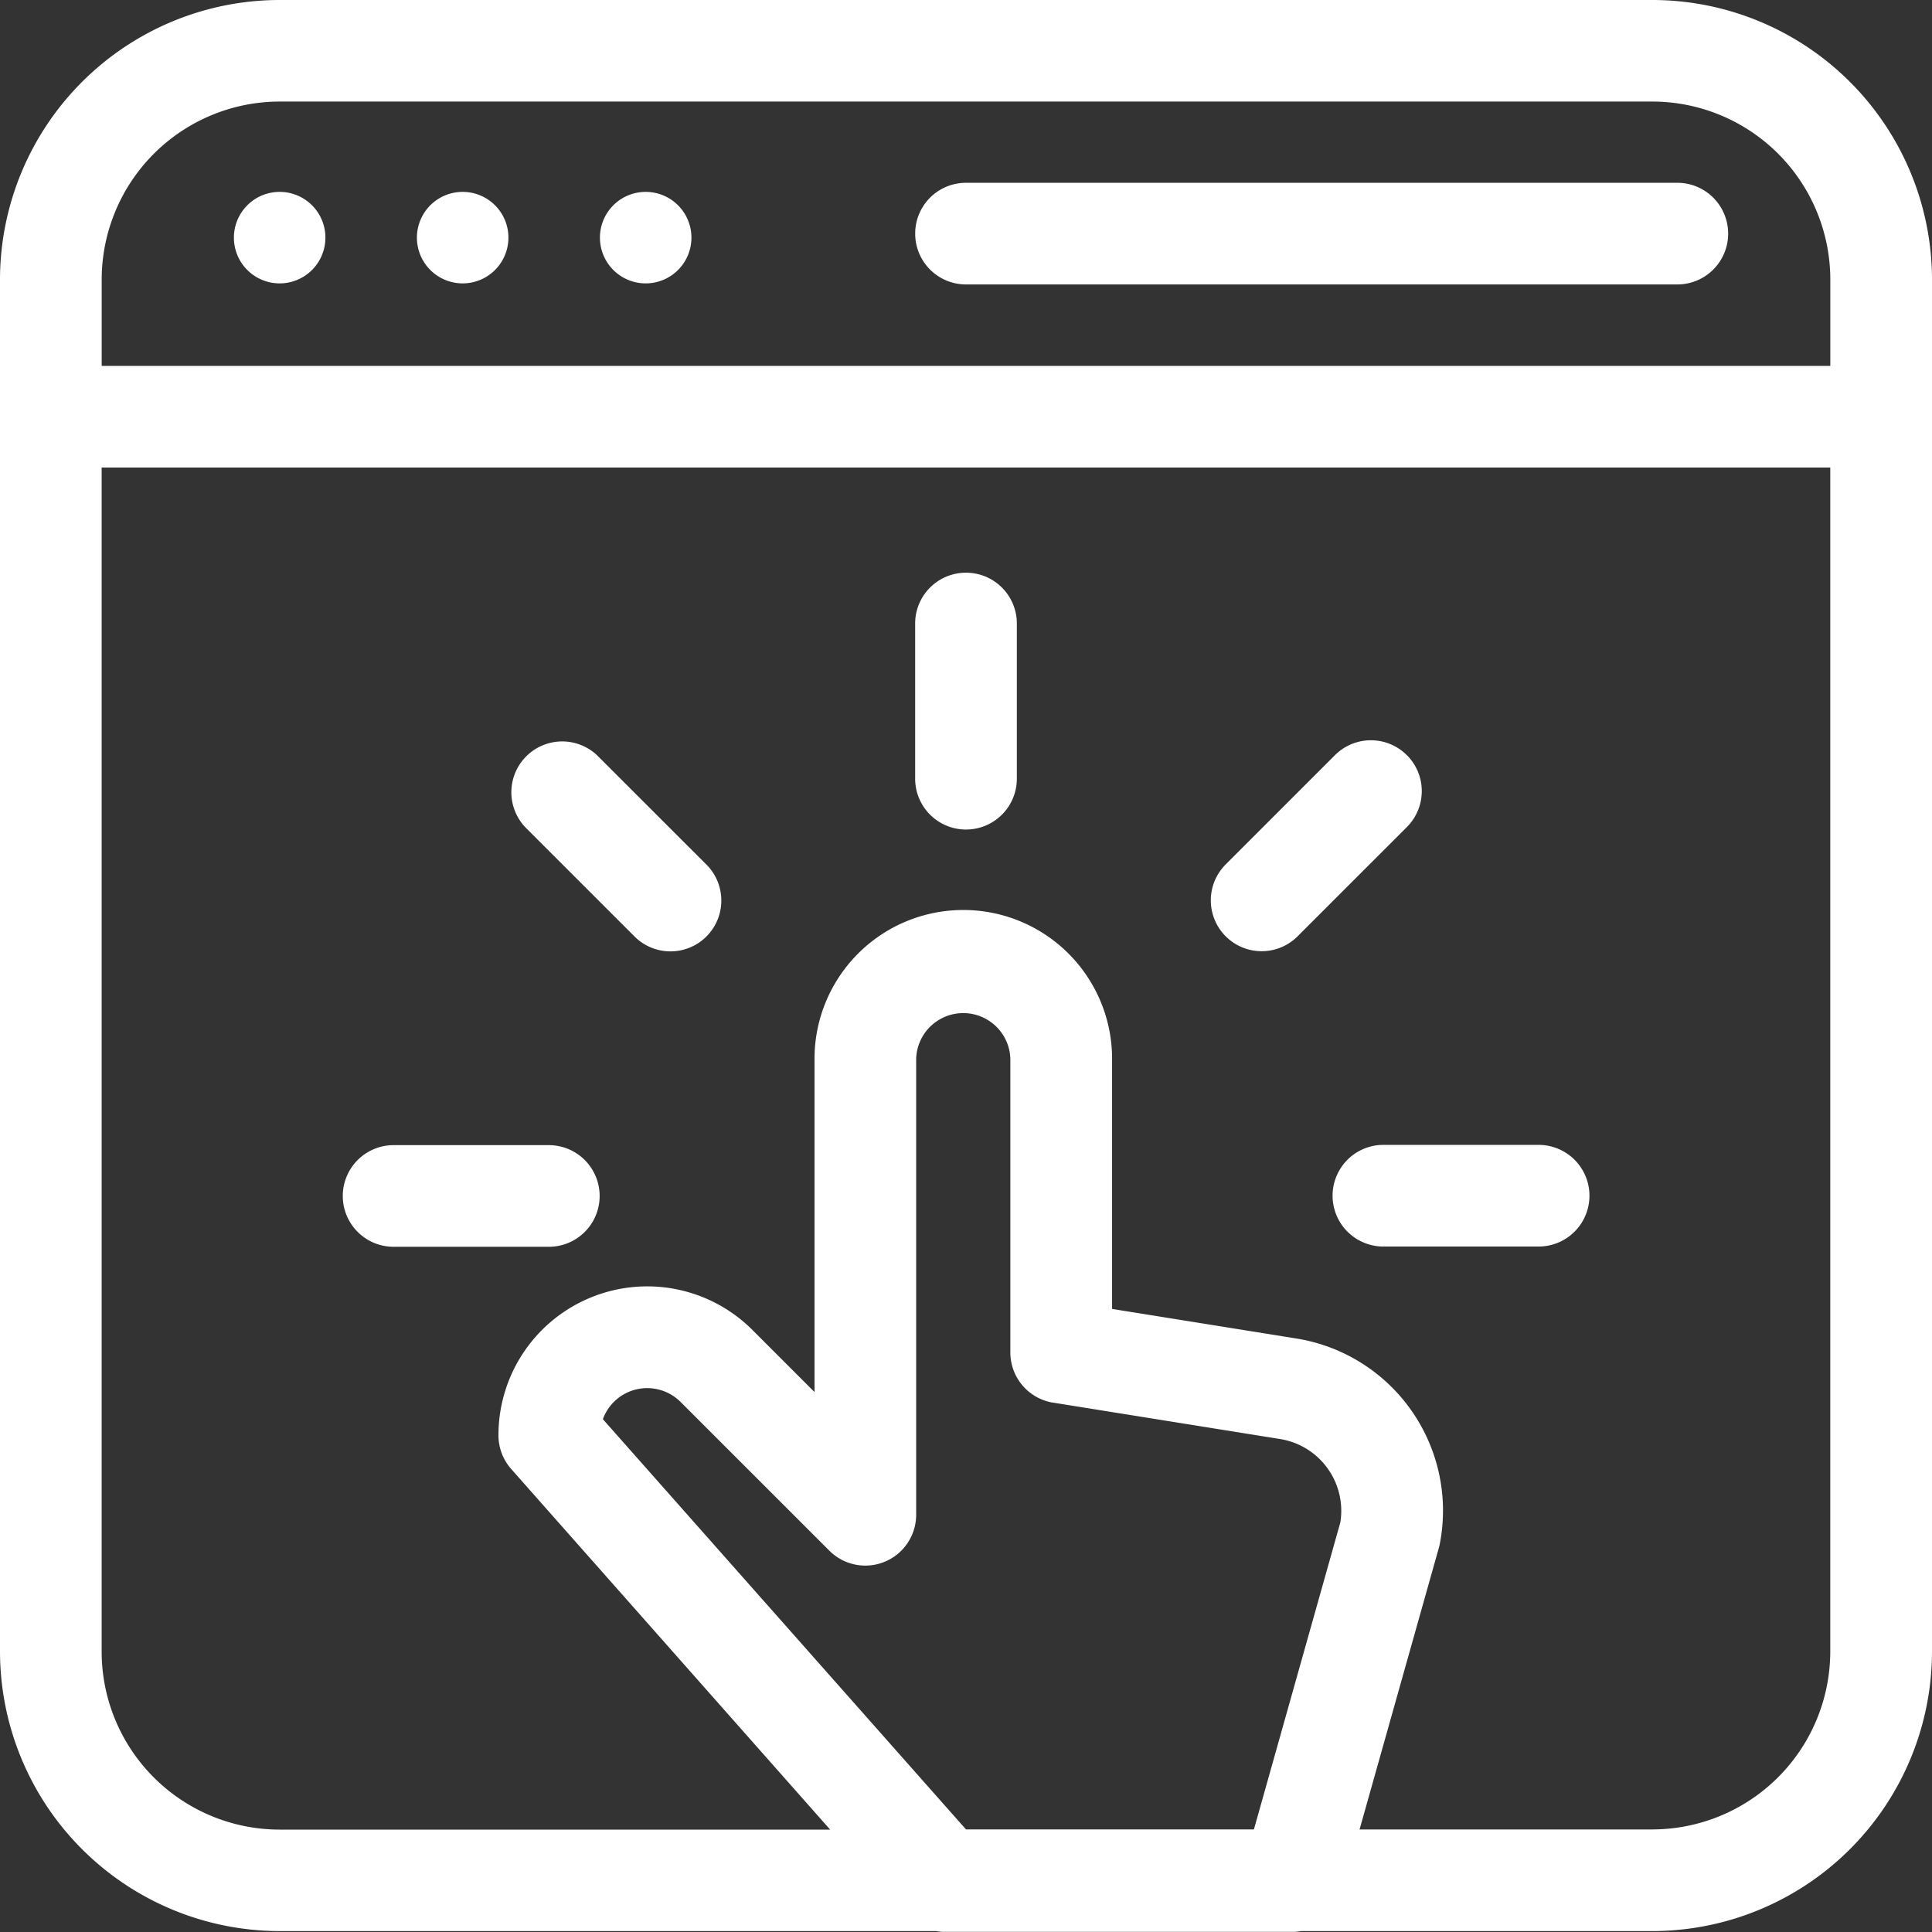
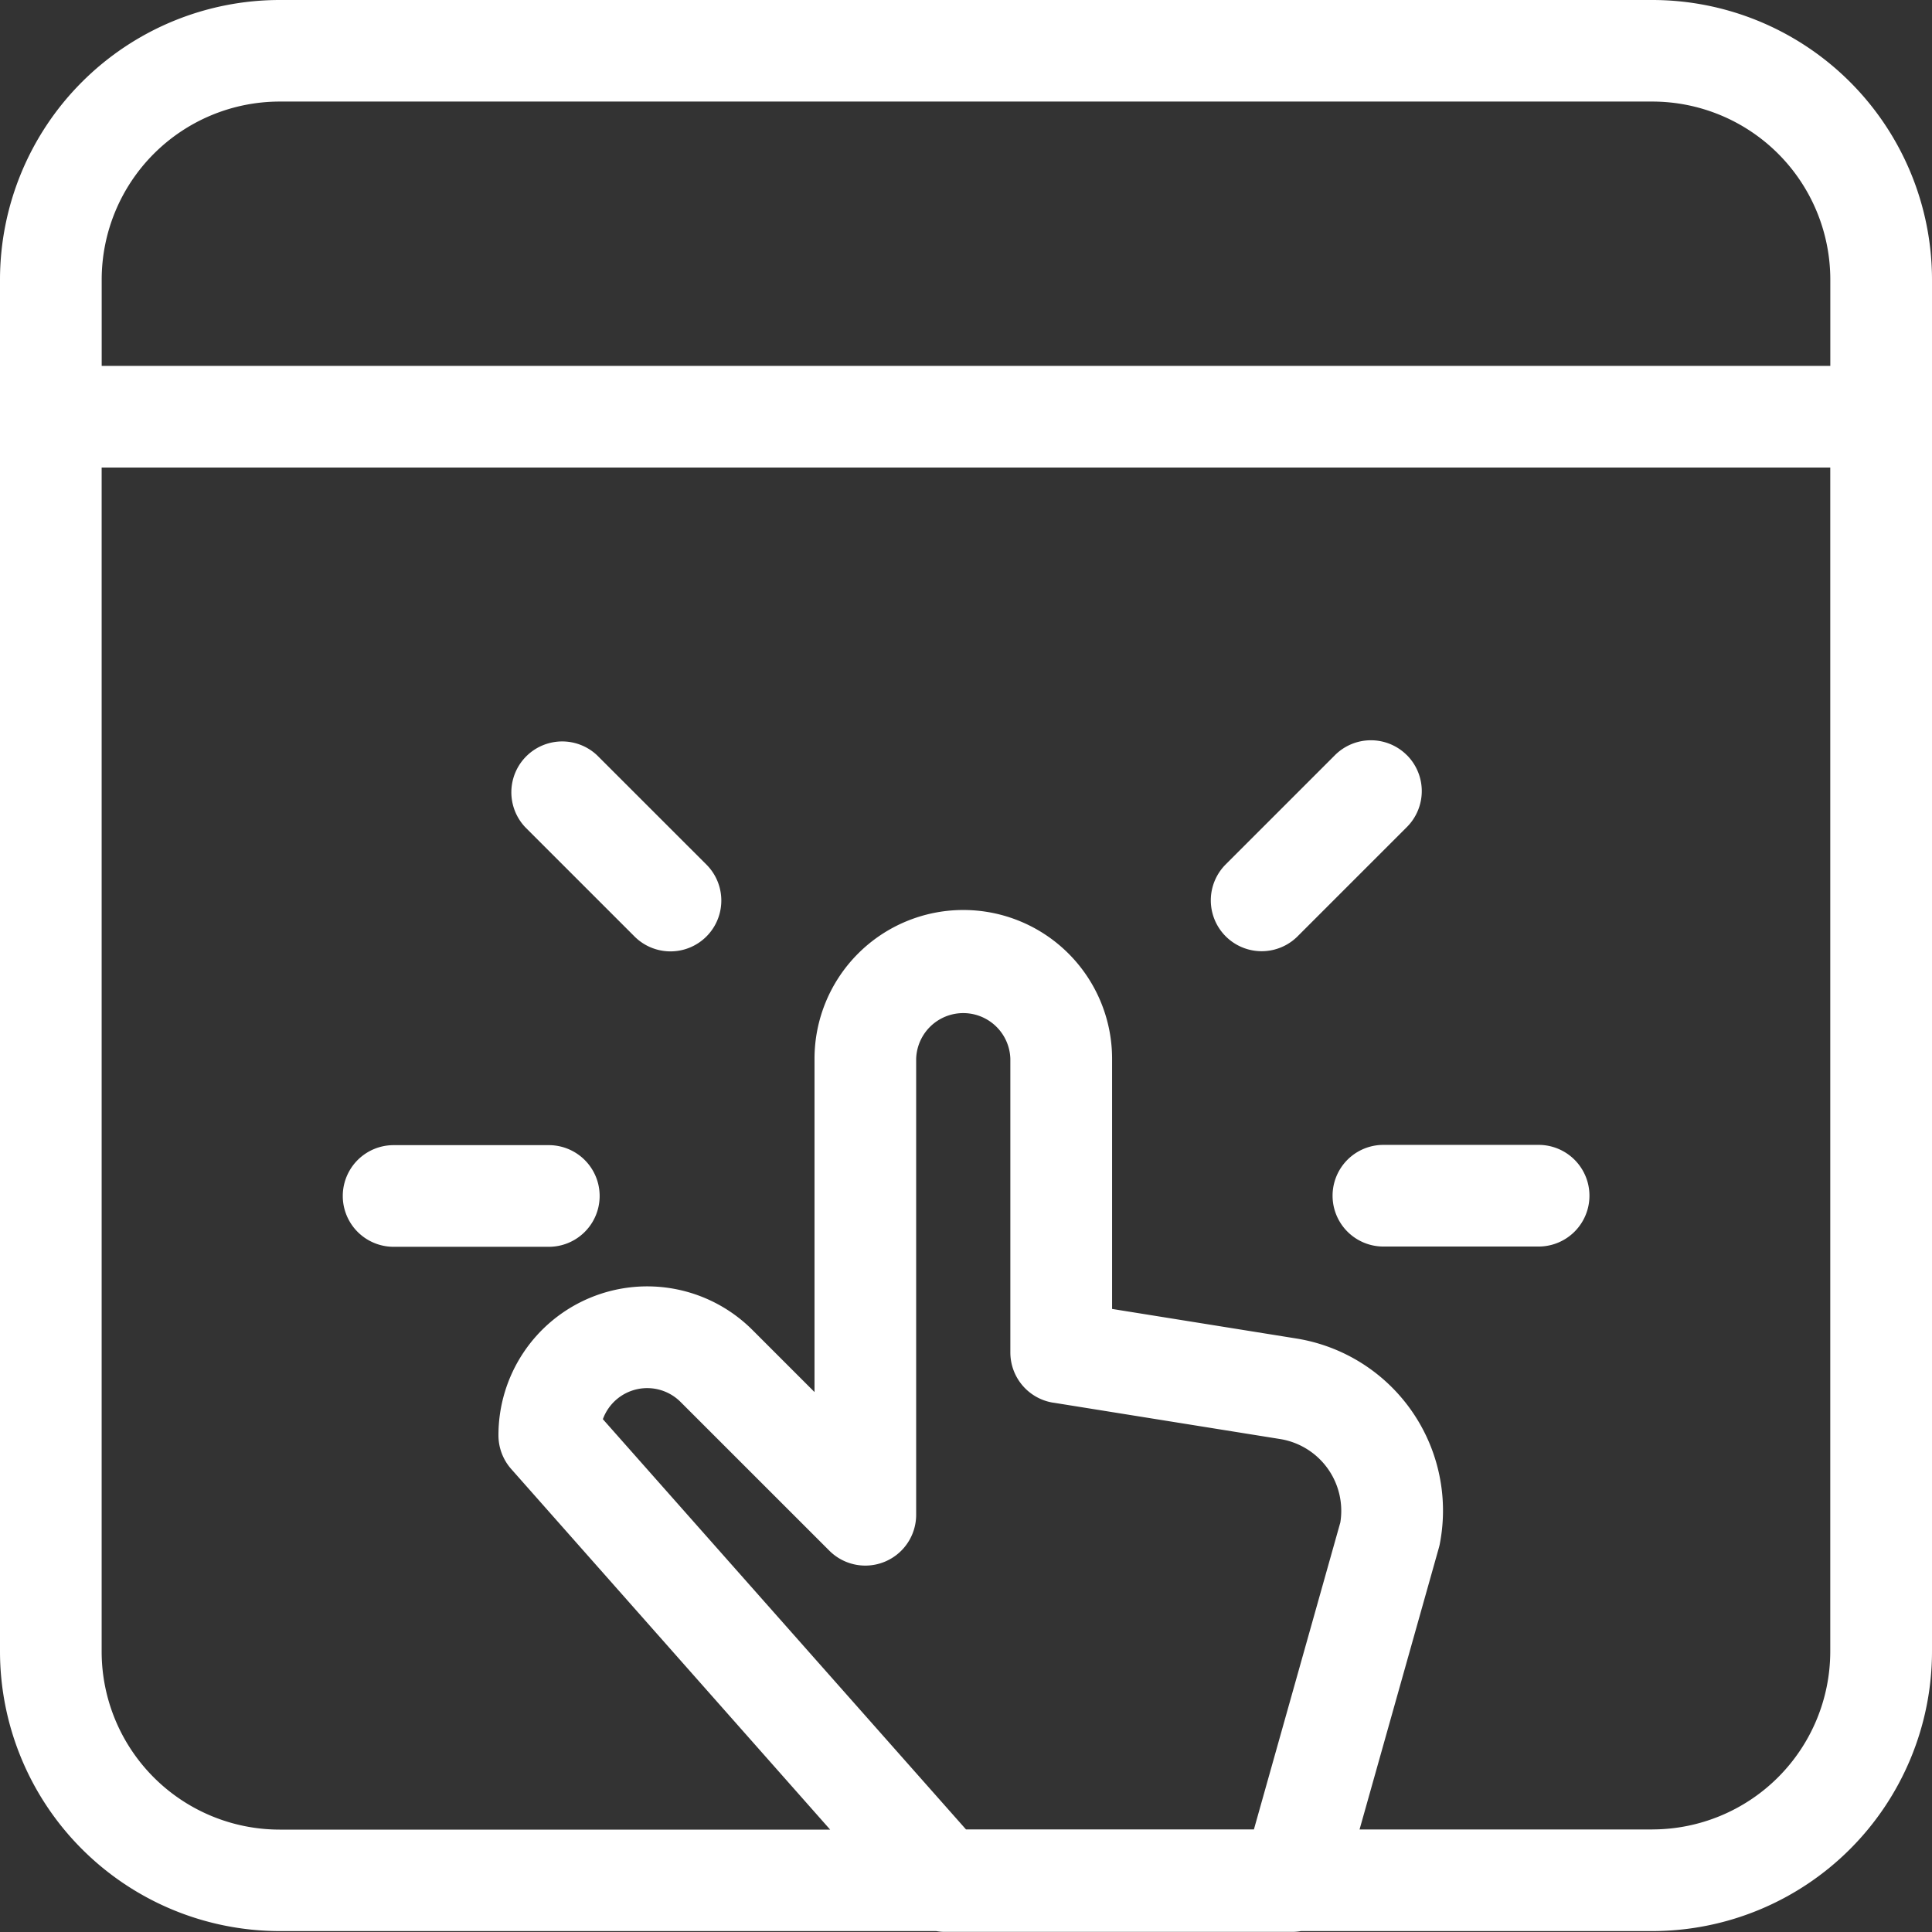
<svg xmlns="http://www.w3.org/2000/svg" width="44" height="44" viewBox="0 0 44 44">
  <rect x="0" y="0" width="44" height="44" fill="#333333" stroke="none" />
  <g id="noun-interactive-learning-4631043" transform="translate(-84 -13.887)">
    <path id="Path_119276" data-name="Path 119276" d="M121.631,13.887H90.368A6.374,6.374,0,0,0,84,20.253V51.5a6.374,6.374,0,0,0,6.368,6.366h14.954a1.14,1.14,0,0,0,.169.018h7.938a1.137,1.137,0,0,0,.2-.018h8A6.374,6.374,0,0,0,128,51.5V20.253a6.374,6.374,0,0,0-6.368-6.366ZM90.368,16.2h31.263a4.056,4.056,0,0,1,4.053,4.051V22.22H86.316V20.253A4.057,4.057,0,0,1,90.368,16.2Zm17.616,29.631,5.169.829a1.656,1.656,0,0,1,1.372,1.9l-1.968,6.991H106L97.73,46.208a1.074,1.074,0,0,1,1.768-.394l3.39,3.389a1.158,1.158,0,0,0,1.977-.819V38a1.073,1.073,0,0,1,2.145,0v6.689a1.158,1.158,0,0,0,.974,1.143Zm13.647,9.721h-6.668l1.807-6.418c.009-.032.017-.064.023-.1a3.97,3.97,0,0,0-3.272-4.664l-4.194-.673V38a3.388,3.388,0,0,0-6.777,0v7.59l-1.414-1.414a3.388,3.388,0,0,0-5.784,2.4,1.158,1.158,0,0,0,.29.766l7.264,8.213H90.368A4.056,4.056,0,0,1,86.315,51.5V24.535h39.368V51.5a4.056,4.056,0,0,1-4.053,4.051Z" fill="#fff" />
-     <path id="Path_119277" data-name="Path 119277" d="M150.481,67.784a1.042,1.042,0,1,1-1.042-1.042,1.042,1.042,0,0,1,1.042,1.042" transform="translate(-59.07 -48.485)" fill="#fff" />
-     <path id="Path_119278" data-name="Path 119278" d="M200.884,67.784a1.042,1.042,0,1,1-1.042-1.042,1.042,1.042,0,0,1,1.042,1.042" transform="translate(-105.305 -48.485)" fill="#fff" />
-     <path id="Path_119279" data-name="Path 119279" d="M251.284,67.784a1.042,1.042,0,1,1-1.042-1.042,1.042,1.042,0,0,1,1.042,1.042" transform="translate(-151.537 -48.485)" fill="#fff" />
-     <path id="Path_119280" data-name="Path 119280" d="M337.158,66.6h16.2a1.157,1.157,0,1,0,0-2.315h-16.2a1.157,1.157,0,1,0,0,2.315Z" transform="translate(-231.158 -46.235)" fill="#fff" />
-     <path id="Path_119281" data-name="Path 119281" d="M337.158,171.66A1.157,1.157,0,0,0,336,172.817v3.534a1.158,1.158,0,0,0,2.316,0v-3.534A1.157,1.157,0,0,0,337.158,171.66Z" transform="translate(-231.158 -144.73)" fill="#fff" />
    <path id="Path_119282" data-name="Path 119282" d="M226.505,218.195a1.158,1.158,0,0,0-1.637,1.637l2.5,2.5a1.158,1.158,0,0,0,1.638-1.637Z" transform="translate(-128.906 -187.106)" fill="#fff" />
    <path id="Path_119283" data-name="Path 119283" d="M183.077,329.35h-3.535a1.157,1.157,0,1,0,0,2.315h3.535a1.157,1.157,0,1,0,0-2.315Z" transform="translate(-86.578 -289.383)" fill="#fff" />
    <path id="Path_119284" data-name="Path 119284" d="M455.627,329.27h-3.535a1.157,1.157,0,1,0,0,2.315h3.535a1.157,1.157,0,1,0,0-2.315Z" transform="translate(-336.586 -289.309)" fill="#fff" />
    <path id="Path_119285" data-name="Path 119285" d="M421.742,218.148a1.158,1.158,0,0,0-1.637,0l-2.5,2.5a1.158,1.158,0,0,0,1.638,1.637l2.5-2.5a1.158,1.158,0,0,0,0-1.637Z" transform="translate(-305.702 -187.063)" fill="#fff" />
  </g>
</svg>